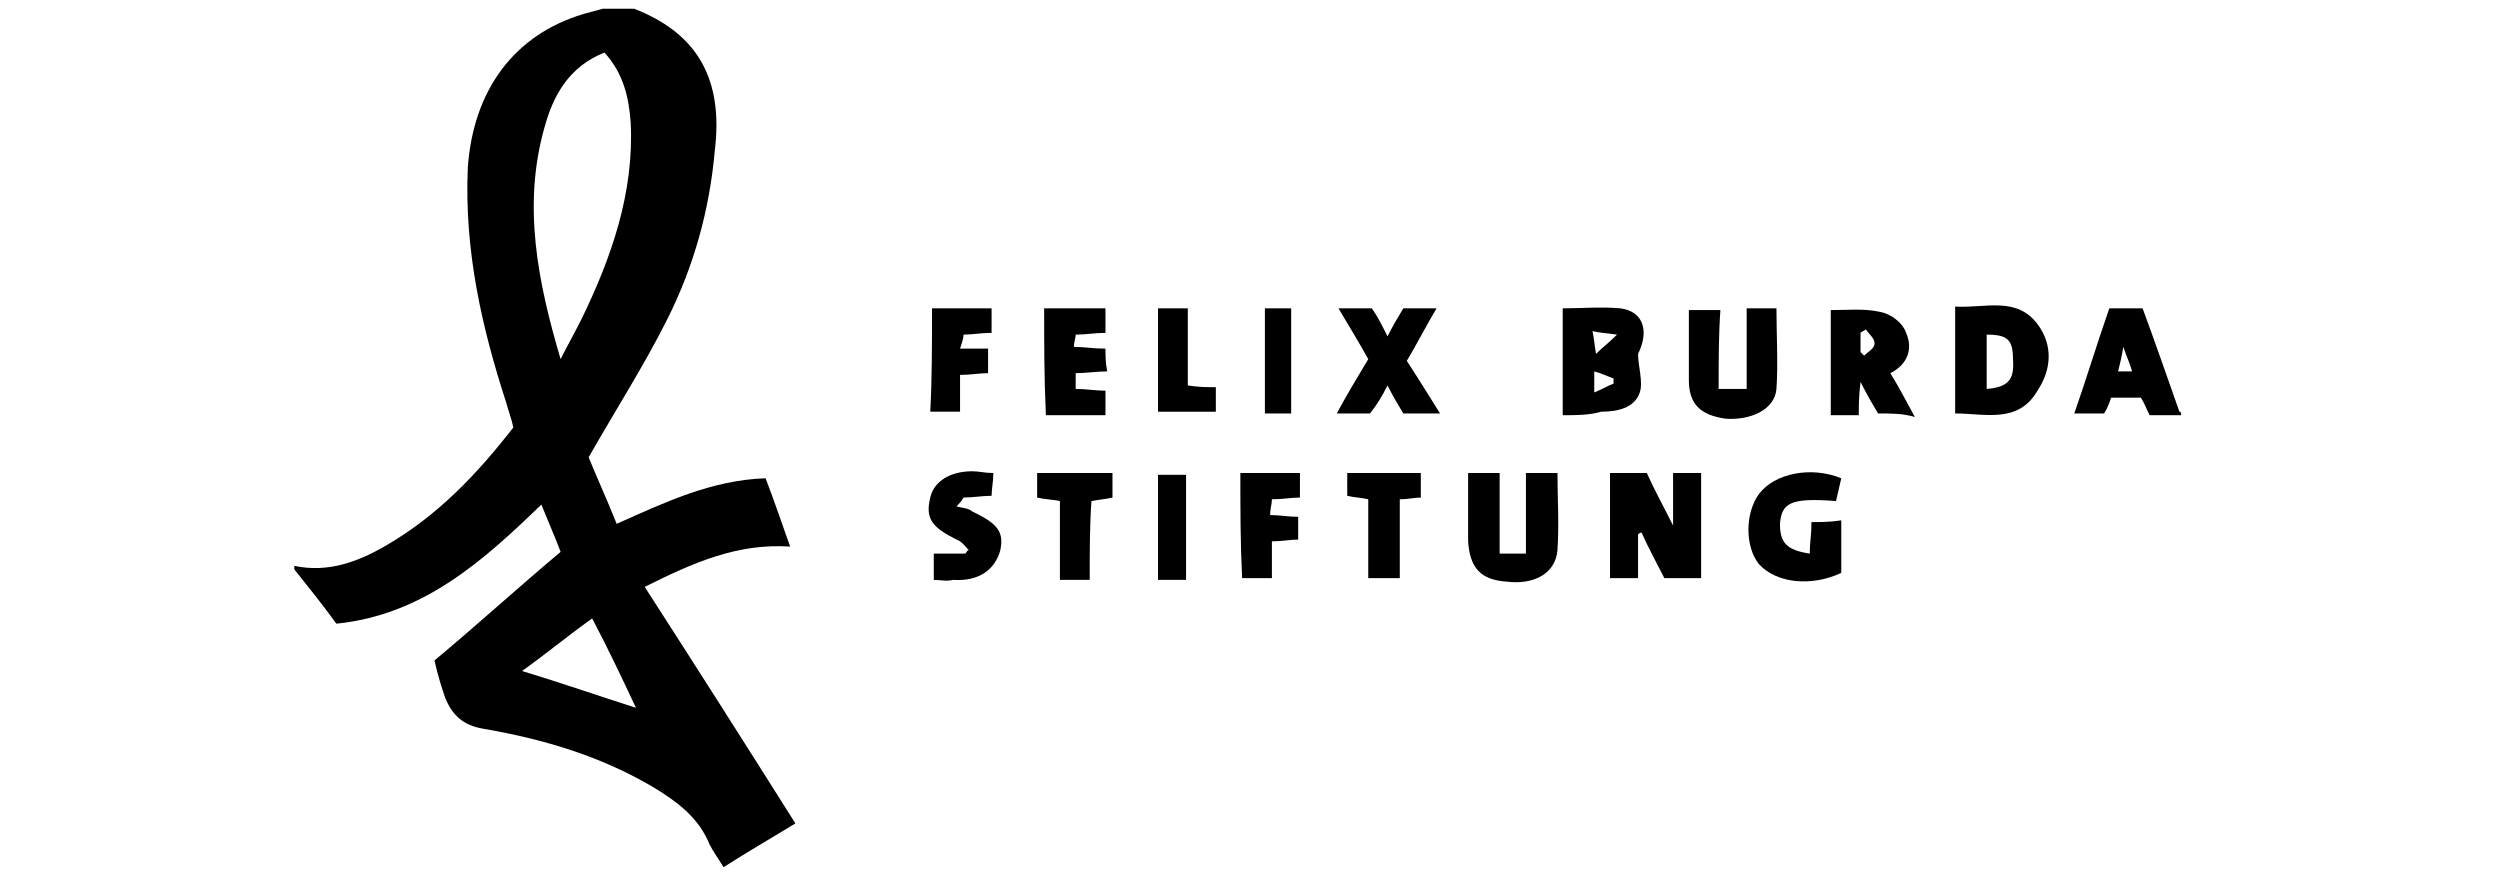
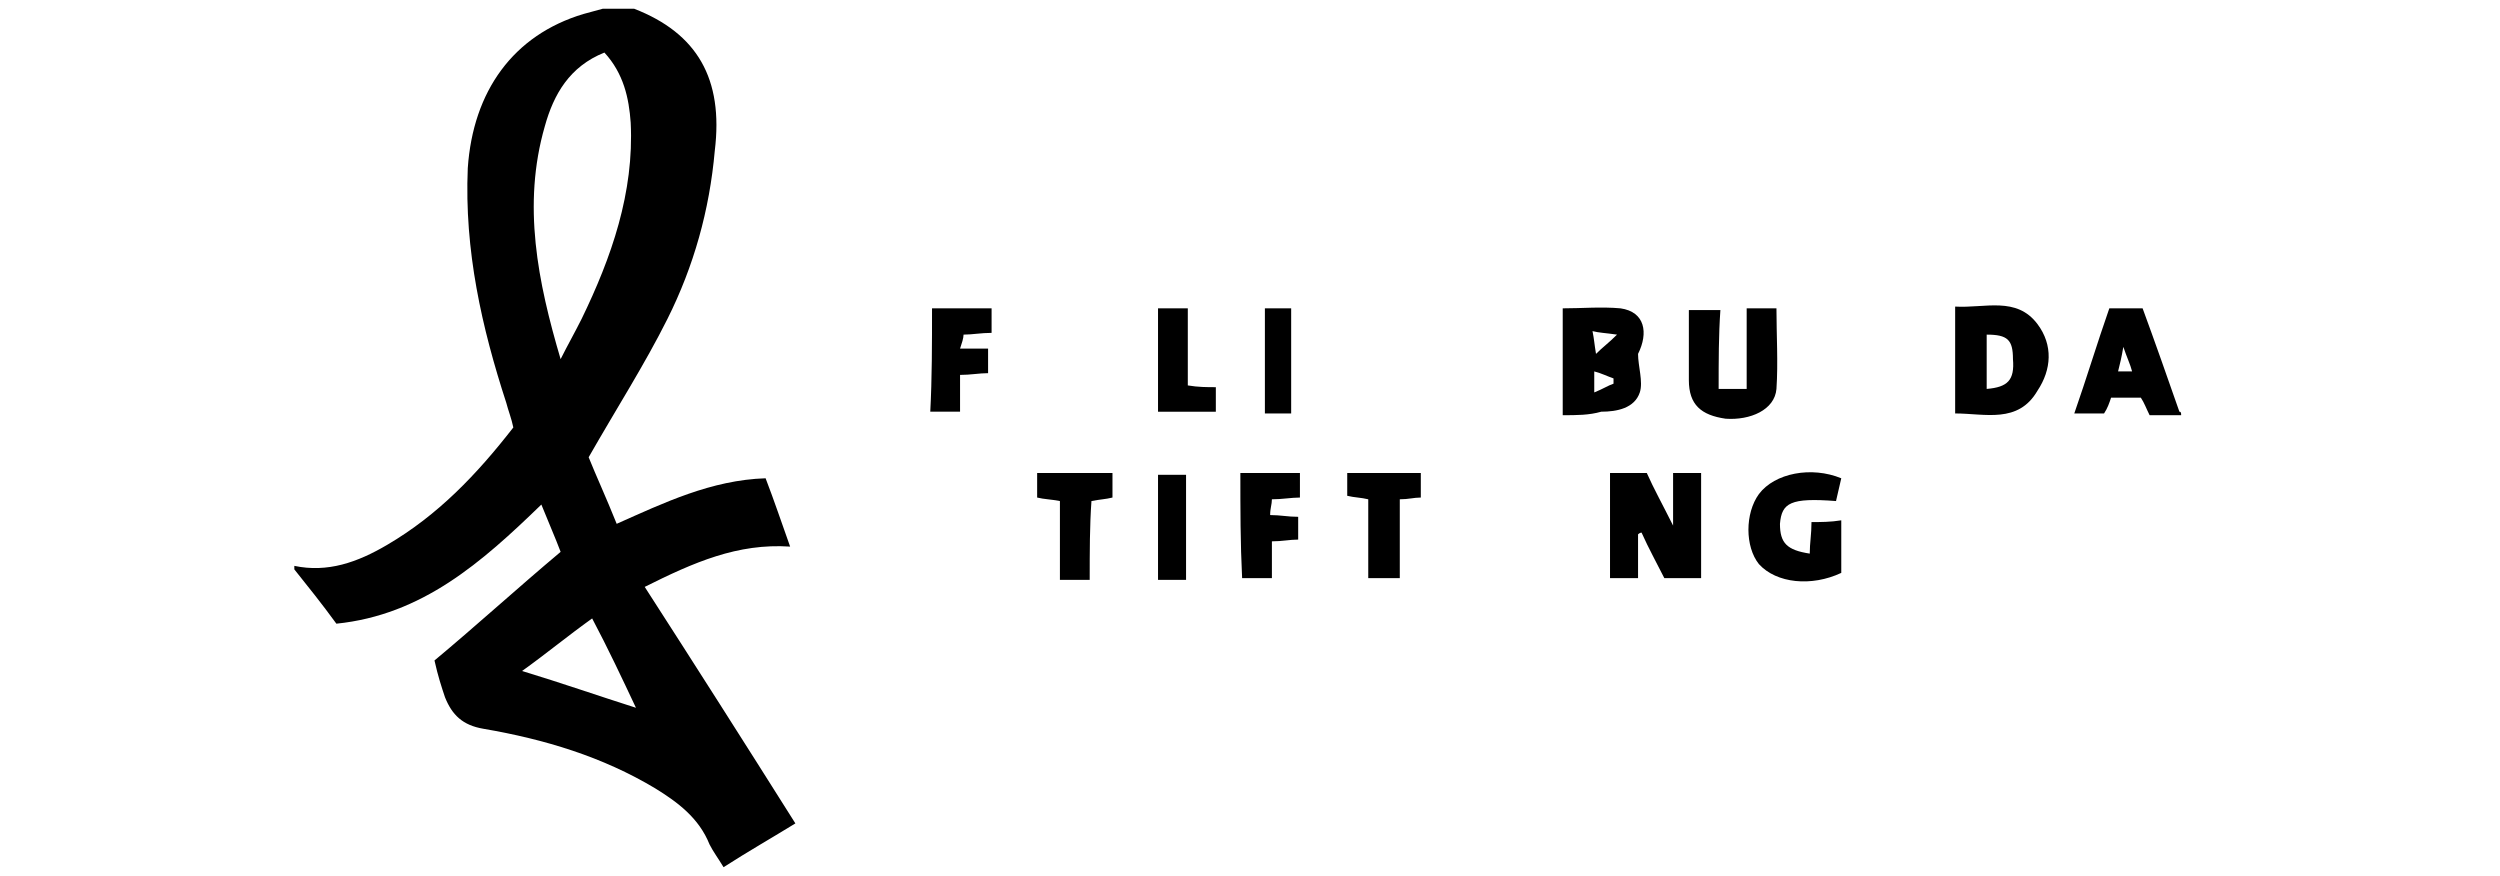
<svg xmlns="http://www.w3.org/2000/svg" version="1.1" id="Lager_1" x="0px" y="0px" viewBox="0 0 142.7 50" style="enable-background:new 0 0 142.7 50;" xml:space="preserve">
  <g id="ErG4ZT.tif">
    <g>
      <path d="M36.2,0.5c3.6,1.4,5.1,4,4.6,8.1c-0.3,3.4-1.2,6.6-2.7,9.6c-1.3,2.6-2.9,5.1-4.5,7.9c0.4,1,1,2.3,1.6,3.8 c2.7-1.2,5.4-2.5,8.5-2.6c0.5,1.3,0.9,2.5,1.4,3.9c-3-0.2-5.5,0.9-8.3,2.3c2.9,4.5,5.7,8.9,8.6,13.5c-1.3,0.8-2.7,1.6-4.1,2.5 c-0.3-0.5-0.6-0.9-0.8-1.3c-0.6-1.5-1.8-2.4-3.1-3.2c-3-1.8-6.3-2.8-9.8-3.4c-1.2-0.2-1.8-0.8-2.2-1.8c-0.2-0.6-0.4-1.2-0.6-2.1 c2.4-2,4.7-4.1,7.2-6.2c-0.3-0.8-0.7-1.7-1.1-2.7c-3.4,3.3-6.8,6.3-11.7,6.8c-0.8-1.1-1.6-2.1-2.4-3.1c0-0.1,0-0.1,0-0.2 c1.9,0.4,3.6-0.2,5.3-1.2c2.9-1.7,5.1-4,7.2-6.7c-0.1-0.5-0.3-1-0.4-1.4c-1.4-4.3-2.4-8.7-2.2-13.4C27,5.2,29.3,2,33.3,0.8 c0.4-0.1,0.7-0.2,1.1-0.3C35,0.5,35.6,0.5,36.2,0.5z M32,20.5c0.4-0.8,0.8-1.5,1.2-2.3c1.7-3.5,3-7.2,2.8-11.2 c-0.1-1.4-0.4-2.8-1.5-4c-2,0.8-2.9,2.4-3.4,4.2C29.8,11.7,30.7,16.1,32,20.5z M36.3,40.4c-0.8-1.7-1.6-3.4-2.5-5.1 c-1.4,1-2.6,2-4,3C32.1,39,34.1,39.7,36.3,40.4z" />
      <path d="M124.5,23.7c-0.6,0-1.2,0-1.8,0c-0.2-0.4-0.3-0.7-0.5-1c-0.6,0-1.1,0-1.7,0c-0.1,0.3-0.2,0.6-0.4,0.9c-0.5,0-1,0-1.7,0 c0.7-2,1.3-4,2-6c0.6,0,1.2,0,1.9,0c0.7,1.9,1.4,3.9,2.1,5.9C124.5,23.5,124.5,23.6,124.5,23.7z M120.9,21.2c0.3,0,0.5,0,0.8,0 c-0.1-0.4-0.3-0.8-0.5-1.4C121.1,20.4,121,20.8,120.9,21.2z" />
      <path d="M93.5,30.5c0,0.8,0,1.6,0,2.5c-0.5,0-1,0-1.6,0c0-2,0-3.9,0-6c0.7,0,1.3,0,2.1,0c0.4,0.9,0.9,1.8,1.5,3c0-1.2,0-2,0-3 c0.6,0,1,0,1.6,0c0,2,0,3.9,0,6c-0.7,0-1.4,0-2.1,0c-0.4-0.8-0.9-1.7-1.3-2.6C93.6,30.4,93.5,30.5,93.5,30.5z" />
      <path d="M111.6,23.6c0-2.1,0-4,0-6.1c1.7,0.1,3.5-0.6,4.7,1c0.9,1.2,0.8,2.6,0,3.8C115.2,24.2,113.3,23.6,111.6,23.6z M113.4,22.2 c1.2-0.1,1.6-0.5,1.5-1.7c0-1.1-0.3-1.4-1.5-1.4C113.4,20.1,113.4,21.1,113.4,22.2z" />
      <path d="M89.2,23.7c0-2.1,0-4,0-6.1c1.1,0,2.2-0.1,3.3,0c1.4,0.2,1.6,1.4,1,2.6c0,0.7,0.3,1.6,0.1,2.2c-0.3,0.9-1.3,1.1-2.2,1.1 C90.7,23.7,90,23.7,89.2,23.7z M91,22.4c0.5-0.2,0.8-0.4,1.1-0.5c0-0.1,0-0.2,0-0.3c-0.3-0.1-0.7-0.3-1.1-0.4 C91,21.6,91,21.9,91,22.4z M90.9,18.9c0.1,0.5,0.1,0.7,0.2,1.3c0.4-0.4,0.7-0.6,1.2-1.1C91.6,19,91.3,19,90.9,18.9z" />
-       <path d="M107.2,23.6c-0.3-0.5-0.6-1-1-1.8c-0.1,0.8-0.1,1.3-0.1,1.9c-0.5,0-1,0-1.6,0c0-2,0-3.9,0-6c1,0,1.9-0.1,2.8,0.1 c0.6,0.1,1.3,0.6,1.5,1.2c0.4,0.9,0.1,1.8-0.9,2.3c0.5,0.8,0.9,1.6,1.4,2.5C108.6,23.6,108,23.6,107.2,23.6z M106.2,20.1 c0.1,0.1,0.1,0.1,0.2,0.2c0.2-0.2,0.6-0.4,0.6-0.7c0-0.3-0.3-0.5-0.5-0.8c-0.1,0.1-0.2,0.1-0.3,0.2 C106.2,19.4,106.2,19.7,106.2,20.1z" />
      <path d="M103.3,31.6c0-0.6,0.1-1.1,0.1-1.8c0.5,0,1.1,0,1.7-0.1c0,1.1,0,2,0,3c-1.7,0.8-3.7,0.6-4.7-0.5c-0.8-1-0.8-2.9,0-4 c0.9-1.2,3-1.6,4.7-0.9c-0.1,0.4-0.2,0.9-0.3,1.3c-2.6-0.2-3.1,0.1-3.2,1.3C101.6,31,102,31.4,103.3,31.6z" />
      <path d="M98.1,22.2c0.6,0,1,0,1.6,0c0-1.6,0-3.1,0-4.6c0.7,0,1.1,0,1.7,0c0,1.5,0.1,3.1,0,4.6c-0.1,1.2-1.5,1.8-2.9,1.7 c-1.4-0.2-2.1-0.8-2.1-2.2c0-1.3,0-2.6,0-4c0.6,0,1.1,0,1.8,0C98.1,19.1,98.1,20.6,98.1,22.2z" />
-       <path d="M76.3,23.6c0.6-1.1,1.2-2.1,1.8-3.1c-0.5-0.9-1.1-1.9-1.7-2.9c0.7,0,1.3,0,1.9,0c0.3,0.4,0.6,1,0.9,1.6 c0.3-0.6,0.6-1.1,0.9-1.6c0.6,0,1.2,0,1.9,0c-0.6,1-1.1,2-1.7,3c0.6,0.9,1.2,1.9,1.9,3c-0.8,0-1.5,0-2.1,0c-0.3-0.5-0.6-1-0.9-1.6 c-0.3,0.6-0.6,1.1-1,1.6C77.7,23.6,77.1,23.6,76.3,23.6z" />
-       <path d="M83.8,27c0.6,0,1,0,1.8,0c0,1.5,0,3.1,0,4.6c0.6,0,1,0,1.5,0c0-1.5,0-3,0-4.6c0.7,0,1.2,0,1.8,0c0,1.4,0.1,2.9,0,4.4 c-0.1,1.3-1.3,2-2.9,1.8c-1.5-0.1-2.1-0.8-2.2-2.3C83.8,29.6,83.8,28.3,83.8,27z" />
-       <path d="M59.6,17.6c1.2,0,2.3,0,3.5,0c0,0.5,0,0.9,0,1.4c-0.6,0-1.1,0.1-1.7,0.1c0,0.2-0.1,0.4-0.1,0.7c0.6,0,1.1,0.1,1.8,0.1 c0,0.4,0,0.8,0.1,1.3c-0.6,0-1.2,0.1-1.8,0.1c0,0.3,0,0.6,0,0.9c0.6,0,1.1,0.1,1.7,0.1c0,0.4,0,0.9,0,1.4c-1.1,0-2.3,0-3.4,0 C59.6,21.6,59.6,19.6,59.6,17.6z" />
-       <path d="M53.3,33.1c0-0.5,0-1,0-1.5c0.6,0,1.2,0,1.8,0c0.1-0.1,0.1-0.2,0.2-0.2c-0.2-0.2-0.4-0.5-0.7-0.6 c-1.4-0.7-1.8-1.2-1.5-2.4c0.2-0.9,1.1-1.5,2.4-1.5c0.4,0,0.7,0.1,1.2,0.1c0,0.5-0.1,0.9-0.1,1.3c-0.5,0-1.1,0.1-1.6,0.1 c-0.1,0.2-0.3,0.4-0.4,0.5c0.3,0.1,0.7,0.1,0.9,0.3c1.5,0.7,1.8,1.2,1.6,2.2c-0.3,1.1-1.2,1.8-2.7,1.7 C54,33.2,53.7,33.1,53.3,33.1z" />
      <path d="M70.8,27c1.2,0,2.3,0,3.4,0c0,0.5,0,0.9,0,1.4c-0.5,0-1,0.1-1.6,0.1c0,0.3-0.1,0.5-0.1,0.9c0.6,0,1,0.1,1.6,0.1 c0,0.4,0,0.9,0,1.3c-0.5,0-0.9,0.1-1.5,0.1c0,0.7,0,1.4,0,2.1c-0.6,0-1.2,0-1.7,0C70.8,31,70.8,29.1,70.8,27z" />
      <path d="M53.2,17.6c1.2,0,2.3,0,3.4,0c0,0.5,0,0.9,0,1.4c-0.6,0-1.1,0.1-1.6,0.1c0,0.2-0.1,0.5-0.2,0.8c0.6,0,1.1,0,1.6,0 c0,0.5,0,0.9,0,1.4c-0.5,0-1,0.1-1.6,0.1c0,0.7,0,1.4,0,2.1c-0.6,0-1.1,0-1.7,0C53.2,21.6,53.2,19.6,53.2,17.6z" />
      <path d="M76.9,27c1.4,0,2.8,0,4.2,0c0,0.5,0,0.9,0,1.4c-0.4,0-0.7,0.1-1.2,0.1c0,1.5,0,3,0,4.5c-0.7,0-1.2,0-1.8,0 c0-1.5,0-3,0-4.5c-0.4-0.1-0.8-0.1-1.2-0.2C76.9,27.9,76.9,27.5,76.9,27z" />
      <path d="M62.2,33.1c-0.7,0-1.1,0-1.7,0c0-1.5,0-3,0-4.5c-0.5-0.1-0.9-0.1-1.3-0.2c0-0.5,0-0.9,0-1.4c1.4,0,2.8,0,4.3,0 c0,0.5,0,0.9,0,1.4c-0.4,0.1-0.7,0.1-1.2,0.2C62.2,30,62.2,31.5,62.2,33.1z" />
      <path d="M66.1,17.6c0.6,0,1.1,0,1.7,0c0,1.5,0,2.9,0,4.4c0.6,0.1,1.1,0.1,1.6,0.1c0,0.5,0,0.9,0,1.4c-1.1,0-2.1,0-3.3,0 C66.1,21.6,66.1,19.6,66.1,17.6z" />
      <path d="M67.7,33.1c-0.6,0-1,0-1.6,0c0-2,0-4,0-6c0.5,0,1,0,1.6,0C67.7,29,67.7,31,67.7,33.1z" />
      <path d="M72.2,17.6c0.5,0,1,0,1.5,0c0,2,0,4,0,6c-0.5,0-0.9,0-1.5,0C72.2,21.6,72.2,19.6,72.2,17.6z" />
    </g>
  </g>
</svg>